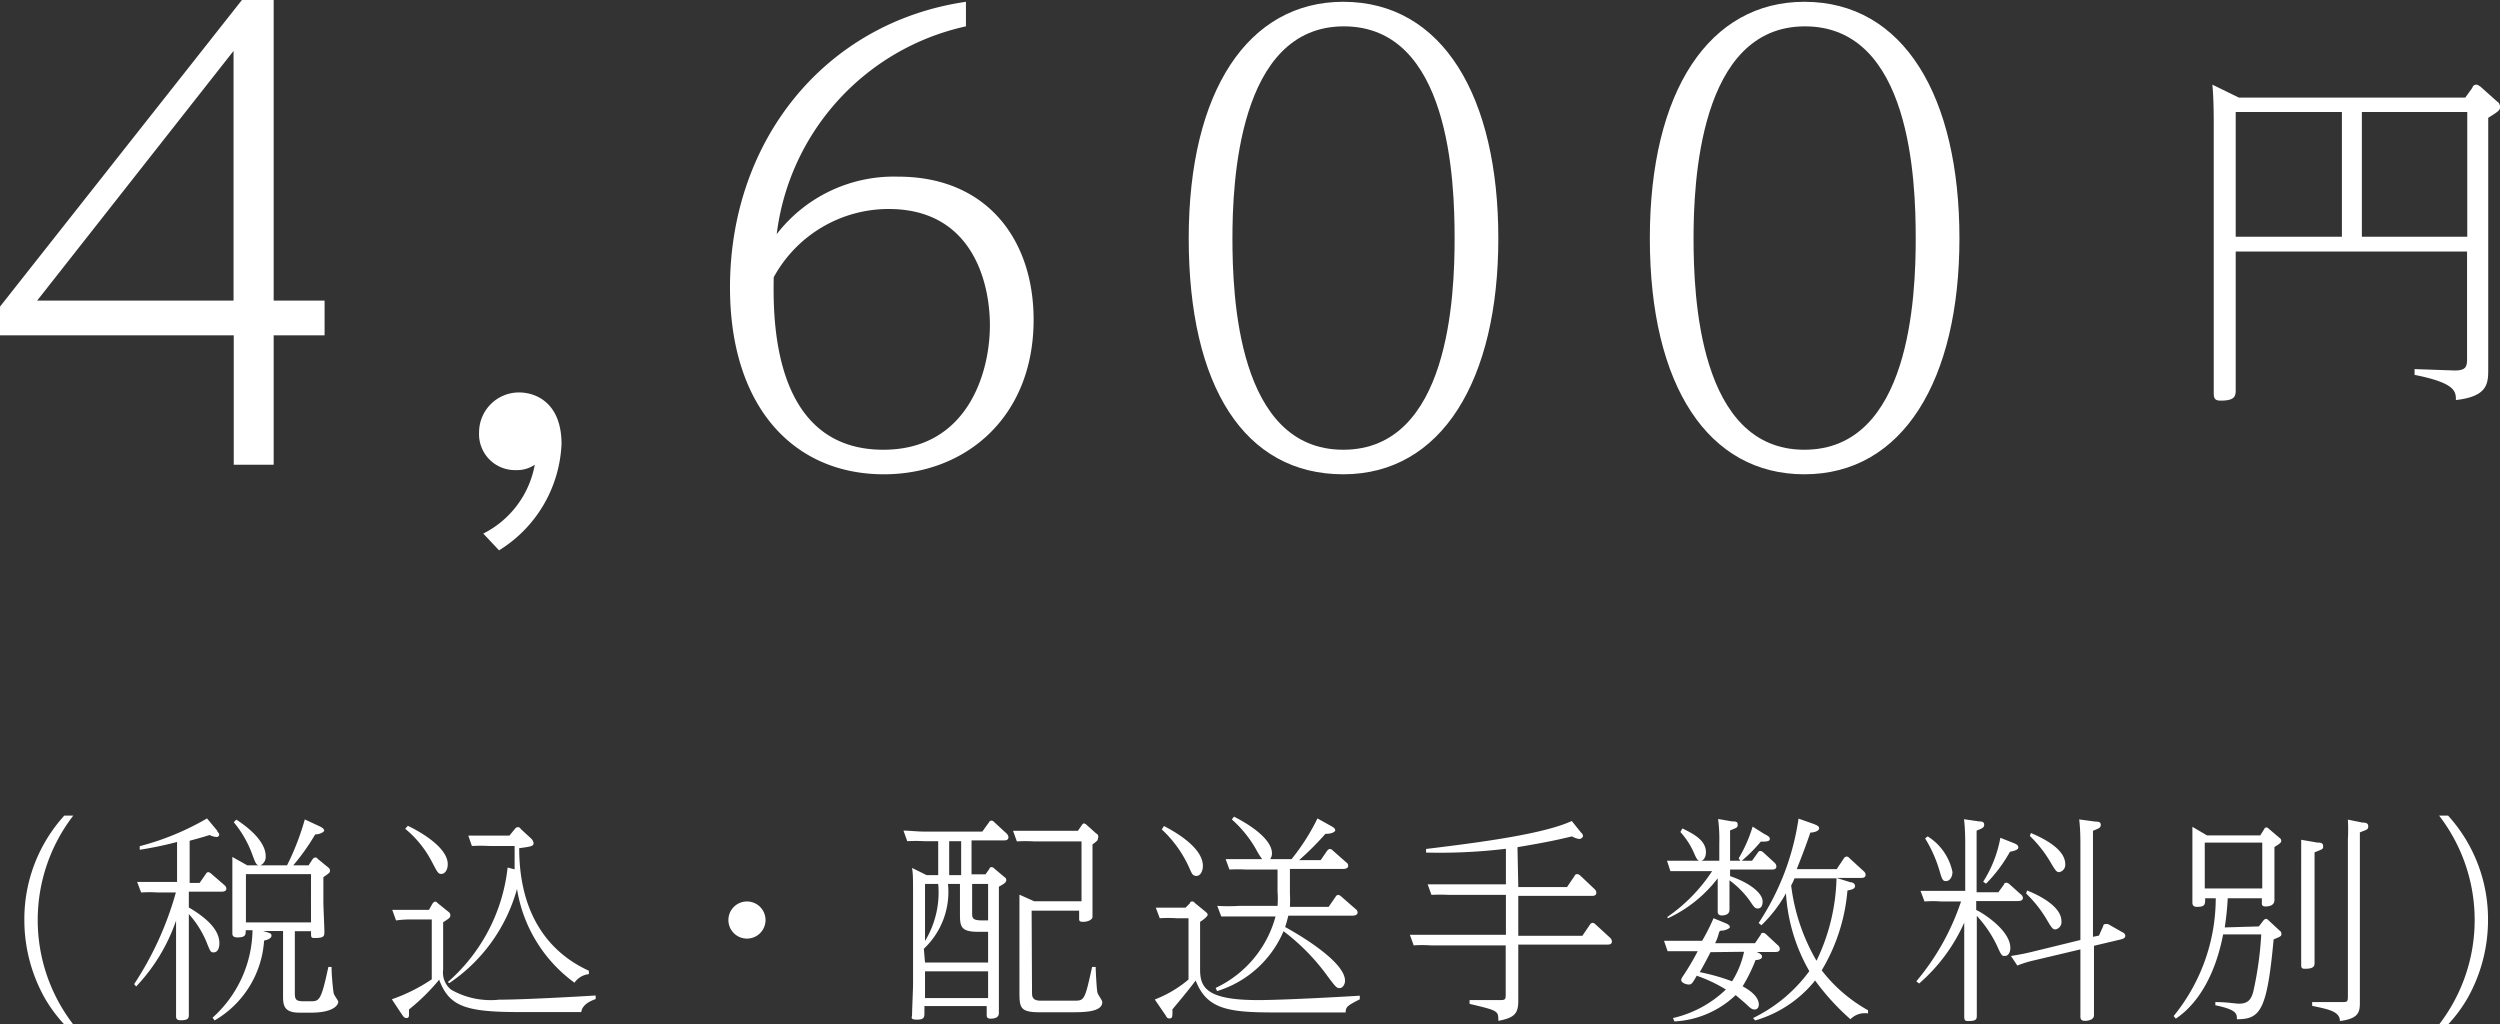
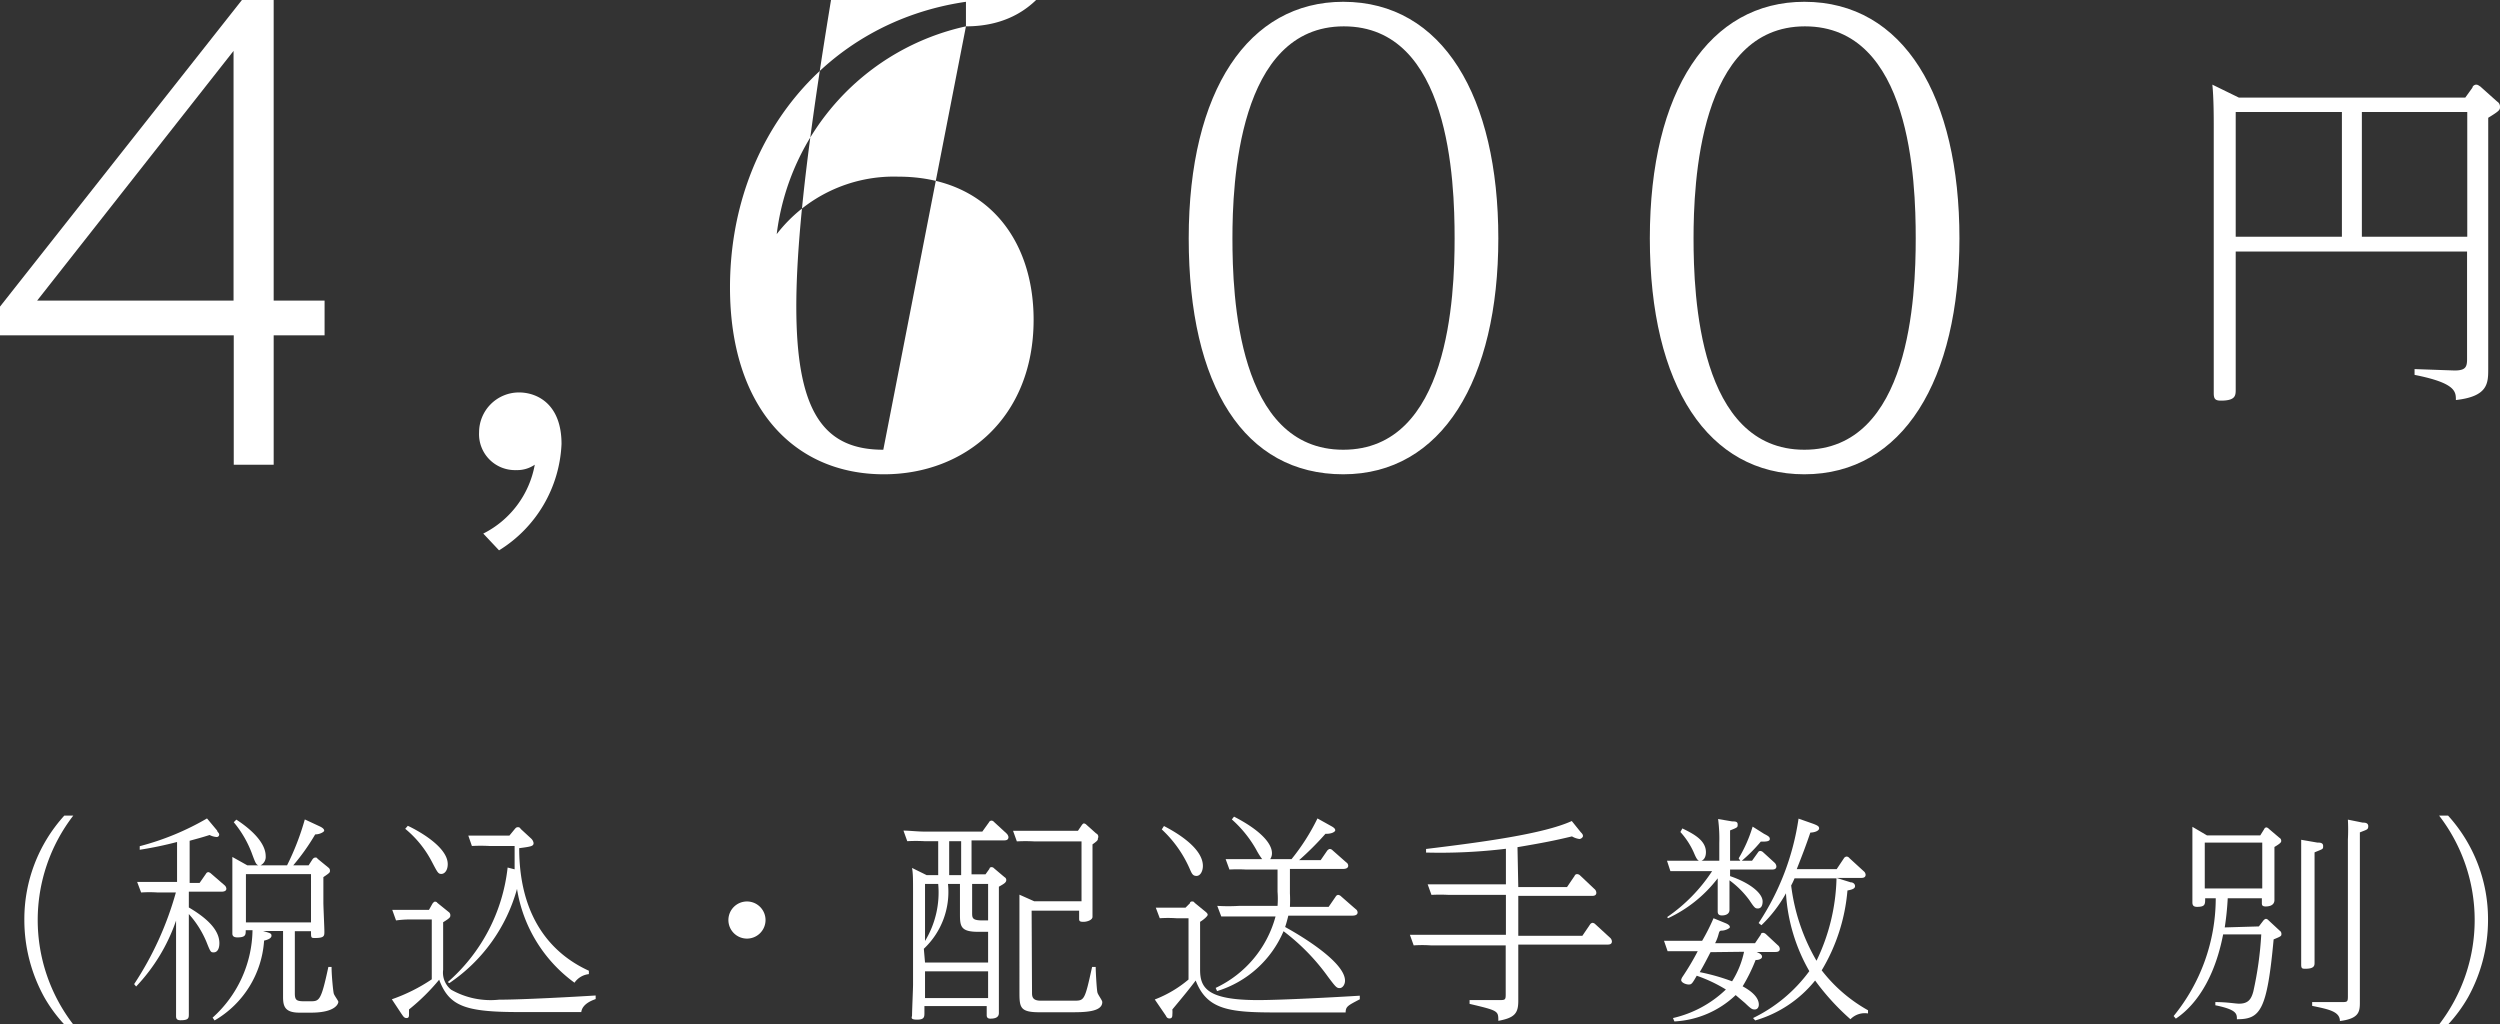
<svg xmlns="http://www.w3.org/2000/svg" viewBox="0 0 125.24 51.32">
  <rect x="0" y="0" width="125.24" height="51.32" fill="#333333" stroke="none" />
  <defs>
    <style>.cls-1{fill:#fff;}</style>
  </defs>
  <g id="レイヤー_2" data-name="レイヤー 2">
    <g id="要素">
      <path class="cls-1" d="M3.67,40.86a8.57,8.57,0,0,0,0,10.46H3.22a7.31,7.31,0,0,1-1-1.36,8,8,0,0,1-1-3.87,7.71,7.71,0,0,1,2-5.23Z" />
      <path class="cls-1" d="M6.72,49.3a16.2,16.2,0,0,0,2.09-4.59H7.9a6.11,6.11,0,0,0-.83,0l-.2-.53c.32,0,.66,0,1.11,0h.89v-2A18.46,18.46,0,0,1,7,42.57l0-.18A13.33,13.33,0,0,0,10.37,41l.51.61c0,.07.1.11.1.2a.12.12,0,0,1-.13.12.89.89,0,0,1-.35-.1c-.5.16-.69.2-1,.29v2.11H10l.32-.46a.14.14,0,0,1,.12-.08.28.28,0,0,1,.13.07l.67.58a.25.25,0,0,1,.1.18c0,.15-.2.15-.26.15H9.46v.79c.9.53,1.53,1.12,1.53,1.79,0,.32-.13.46-.28.46s-.16,0-.37-.53a4.91,4.91,0,0,0-.88-1.39v3.56c0,.23,0,1.23,0,1.44s0,.32-.42.32c-.19,0-.22-.09-.22-.21s0-1.33,0-1.55V46.12a9.07,9.07,0,0,1-2,3.3Zm6.22-5.95c-.11-.05-.14-.1-.33-.62a5.39,5.39,0,0,0-.9-1.54l.13-.13c.37.24,1.47,1,1.47,1.83a.47.47,0,0,1-.26.46h1.33a12.87,12.87,0,0,0,.89-2.3l.73.34c.24.11.24.19.24.23s-.19.18-.45.18a10.88,10.88,0,0,1-1.1,1.55h.77l.2-.31s.06-.08.13-.08.08,0,.12.06l.55.45a.18.18,0,0,1,.07.15c0,.08,0,.1-.33.32v1.27c0,.23.05,1.25.05,1.46s0,.32-.46.32c-.21,0-.21,0-.21-.34h-.81v3.11c0,.34.08.4.48.4h.28c.47,0,.55,0,.92-1.72h.16c0,.44.08,1.22.11,1.33s.23.36.23.42-.1.54-1.37.54H15c-.73,0-.82-.32-.82-.79v-3.3h-1c.37.11.42.12.42.24s-.18.2-.37.24a5,5,0,0,1-2.48,4l-.1-.14a6,6,0,0,0,2-4.38h-.34c0,.23,0,.36-.42.36-.25,0-.25-.14-.25-.21s0-1.21,0-1.42V44.16c0-.26,0-.91,0-1.23l.75.42Zm-.62.44v2.42h3.26V43.79Z" />
      <path class="cls-1" d="M21.67,45.26s.07-.09.11-.09.09,0,.13.06l.57.46a.19.19,0,0,1,.08.16c0,.09,0,.13-.36.35v2.38a1.1,1.1,0,0,0,.4,1,4,4,0,0,0,2.4.5c1.19,0,3.89-.15,4.84-.21v.18c-.2.07-.67.25-.72.65H26c-2.72,0-3.5-.3-4-1.62a10.33,10.33,0,0,1-1.51,1.49s0,.15,0,.24,0,.19-.12.19-.16-.07-.27-.23l-.47-.71a8.67,8.67,0,0,0,2-1v-3h-.93c-.25,0-.49,0-.86.05l-.19-.53c.32,0,.66,0,1.11,0h.73Zm-1.24-3.89c.33.15,2,1,2,1.92,0,.32-.16.49-.32.49s-.19-.07-.48-.62a5.28,5.28,0,0,0-1.33-1.64Zm2,7.83a8.9,8.9,0,0,0,3-5.74l.35.09c0-.4,0-.66,0-1.17H24.51a8.27,8.27,0,0,0-.87,0l-.18-.52c.34,0,.67,0,1.11,0h.95l.27-.33c.06-.07.09-.09.15-.09s.09,0,.15.09l.51.47a.39.39,0,0,1,.13.23c0,.16-.11.18-.72.26,0,4,2.15,5.53,3.49,6.14v.17a1,1,0,0,0-.72.43,7.21,7.21,0,0,1-2.88-4.7,8.39,8.39,0,0,1-3.39,4.72Z" />
      <path class="cls-1" d="M38.35,46.1a.93.93,0,0,1-.94.92.93.93,0,1,1,.94-.92Z" />
      <path class="cls-1" d="M47,42.14h-.69a8,8,0,0,0-.86,0l-.19-.53c.32,0,.67.05,1.11.05h2.84l.33-.46a.15.15,0,0,1,.12-.09.16.16,0,0,1,.13.06l.63.58a.32.32,0,0,1,.1.18c0,.17-.15.17-.23.17H48.67v1.7h.7l.2-.28c0-.06.06-.08.11-.08a.17.17,0,0,1,.12.06l.52.44a.16.16,0,0,1,.09.15c0,.12-.12.19-.37.33v5c0,.2,0,1.29,0,1.33,0,.26-.27.28-.43.28s-.18-.1-.18-.17v-.46H46.31v.33c0,.21,0,.35-.37.35s-.25-.13-.25-.21c0-.25.05-1.33.05-1.55V44.77c0-.74,0-1-.05-1.29l.73.36H47Zm-.66,6.08h3.16V46.68H49c-.88,0-.91-.28-.91-.9v-1.5h-.6a3.91,3.91,0,0,1-1.21,3.25Zm0-1.08A4.68,4.68,0,0,0,47,44.28h-.66Zm0,1.52V50h3.16V48.66Zm1.21-4.82h.6v-1.7h-.6Zm1.15,1.87c0,.28,0,.4.53.4h.27V44.28h-.8Zm3,4c0,.19,0,.42.43.42h1.67c.52,0,.54,0,.91-1.69h.18c0,.23.05,1.16.09,1.29s.24.38.24.47c0,.51-.93.51-1.59.51H52.07c-1,0-1-.26-1-1.07V46.08c0-.42,0-.85,0-1.26l.74.33h2.37v-3H51.8a8,8,0,0,0-.86,0l-.19-.53c.32,0,.66,0,1.11,0H54l.19-.28s.06-.09.11-.09a.21.21,0,0,1,.13.07l.48.43A.18.18,0,0,1,55,42c0,.08,0,.11-.27.3v2.56c0,.17,0,.92,0,1.07s-.25.25-.46.25-.21-.06-.21-.18v-.38H51.68Z" />
      <path class="cls-1" d="M59.61,45.25s0-.09.11-.09.11.06.13.07l.55.45c.07.06.1.1.1.15s-.15.21-.38.35v2.4c0,.91.36,1.52,2.9,1.52,1.2,0,4-.15,5.1-.22v.18c-.61.32-.7.36-.71.66H63.9c-2.33,0-3.44-.14-4-1.6-.38.5-.58.74-1.17,1.45a1.47,1.47,0,0,1,0,.26c0,.07,0,.19-.14.19s-.16-.1-.2-.16l-.54-.79a5.87,5.87,0,0,0,1.69-1V46h-.61a6.19,6.19,0,0,0-.83,0l-.2-.53c.32,0,.66,0,1.11,0h.38Zm-1.3-3.87c.3.16,1.95,1,1.95,2,0,.25-.12.5-.32.5s-.24-.13-.36-.4a5.93,5.93,0,0,0-1.38-1.93Zm6.31,3.37a6.8,6.8,0,0,1,0,.68h1.94l.35-.51a.17.17,0,0,1,.12-.09.25.25,0,0,1,.16.08l.72.63a.21.21,0,0,1,.1.17c0,.15-.19.16-.26.16H64.54c-.05.2-.09.36-.16.57,1,.55,3,1.8,3,2.69,0,.19-.12.37-.27.37s-.2-.06-.57-.55a10.59,10.59,0,0,0-2.24-2.3,5.31,5.31,0,0,1-3.33,3l-.07-.16a5.54,5.54,0,0,0,3-3.58H62c-.4,0-.73,0-.82,0l-.2-.53a9.09,9.09,0,0,0,1.11,0H64a4.66,4.66,0,0,0,0-.71V43.56H62.41a7.77,7.77,0,0,0-.82,0l-.19-.52c.45,0,.69,0,1.1,0h.73a3.66,3.66,0,0,1-.3-.48,5.87,5.87,0,0,0-1.22-1.51l.11-.14c1.36.7,1.9,1.36,1.9,1.83a.5.5,0,0,1-.09.3H64.7A10.61,10.61,0,0,0,66,41l.7.39c.18.1.19.16.19.21s-.14.18-.49.17a14.73,14.73,0,0,1-1.32,1.32h1.08l.33-.48s.07-.08.13-.08a.21.21,0,0,1,.14.07l.68.6a.2.2,0,0,1,.1.17c0,.15-.19.16-.26.16H64.62Z" />
      <path class="cls-1" d="M76.06,44.44H78.5l.38-.56a.13.13,0,0,1,.13-.09.22.22,0,0,1,.14.06l.72.68a.26.26,0,0,1,.1.19c0,.16-.15.16-.22.16H76.06v2h3.21l.38-.56a.18.18,0,0,1,.13-.09.23.23,0,0,1,.14.07l.73.67a.27.27,0,0,1,.1.19c0,.16-.15.16-.23.16H76.06v1.35c0,.24,0,1.26,0,1.47,0,.63-.19.85-1,1,0-.5,0-.51-1.44-.85V50.1l1.47,0c.3,0,.34,0,.34-.28V47.36H71.68a6.42,6.42,0,0,0-.86,0l-.19-.53c.32,0,.66,0,1.11,0h3.7v-2H72.57a8,8,0,0,0-.86,0l-.19-.53c.32,0,.66,0,1.11,0h2.81V42.52a27.64,27.64,0,0,1-4,.19v-.18c2.8-.34,5.88-.75,7.3-1.4l.45.56c.07.07.11.12.11.19s-.1.15-.18.15a1,1,0,0,1-.37-.13c-.88.21-1.38.31-2.73.54Z" />
      <path class="cls-1" d="M83.81,51a5.63,5.63,0,0,0,2.65-1.43A7.39,7.39,0,0,0,85,48.88c-.23.4-.26.44-.4.44s-.38-.09-.38-.23a.43.43,0,0,1,.07-.16,13.07,13.07,0,0,0,.76-1.28h-.66c-.29,0-.44,0-.85,0l-.18-.52c.32,0,.67,0,1.11,0h.8A10,10,0,0,0,85.84,46l.61.25c.19.08.21.15.21.2s-.22.17-.41.17-.09.17-.33.63h2l.29-.43c0-.07.07-.09.12-.09a.27.27,0,0,1,.14.07l.59.55a.24.24,0,0,1,.1.19c0,.15-.16.15-.23.15H88c.15.07.27.12.27.24s-.2.17-.32.16a8.54,8.54,0,0,1-.65,1.32c.21.12.81.45.81.92,0,.14-.08.24-.2.24s-.16,0-.49-.32l-.47-.4a4.81,4.81,0,0,1-3.07,1.32Zm-.29-5.06a8.27,8.27,0,0,0,2.25-2.3H84.53c-.14,0-.39,0-.85,0l-.17-.52c.31,0,.66,0,1.11,0h1.51v-.9a7.7,7.7,0,0,0-.06-1.19l.71.12c.14,0,.27,0,.27.15s0,.15-.38.3v1.52h1.1l.3-.42a.13.13,0,0,1,.12-.07.22.22,0,0,1,.13.06l.57.52a.29.29,0,0,1,.1.19c0,.16-.15.16-.23.16H86.67v.33c1,.34,1.63.86,1.63,1.27,0,.24-.1.35-.23.35s-.16,0-.43-.41a4.57,4.57,0,0,0-1-1c0,.23,0,1.27,0,1.48s-.19.28-.38.28-.21-.11-.21-.21,0-1.3,0-1.51V44a6.69,6.69,0,0,1-2.49,2Zm.76-4.44c.55.27,1.18.59,1.18,1.19,0,.31-.16.44-.29.44s-.2-.14-.33-.45a3.84,3.84,0,0,0-.66-1Zm1.41,6.2c-.18.35-.35.68-.54,1a10.28,10.28,0,0,1,1.62.46,4.51,4.51,0,0,0,.6-1.48Zm2.68-5.93c.21.11.29.15.29.26s-.15.14-.45.13a7.68,7.68,0,0,1-1,1L87.1,43a7.06,7.06,0,0,0,.7-1.59ZM87.82,51a7.59,7.59,0,0,0,2.82-2.35,8.9,8.9,0,0,1-1.17-3.9,6.72,6.72,0,0,1-1.23,1.6l-.14-.11a12.81,12.81,0,0,0,2-5.23l.74.26c.23.09.29.13.29.23s-.17.2-.44.21c-.23.68-.39,1.09-.68,1.83h2l.36-.54a.18.18,0,0,1,.14-.09s.08,0,.14.08l.71.65a.25.25,0,0,1,.1.18c0,.16-.16.16-.23.16H92l.71.22c.12,0,.22.08.22.19s-.1.17-.38.22a9.28,9.28,0,0,1-1.29,4,7.62,7.62,0,0,0,2.32,2l0,.16a1,1,0,0,0-.88.29,12,12,0,0,1-1.77-1.94,6,6,0,0,1-3,2ZM92,44h-2.1a3.82,3.82,0,0,1-.17.36A9.84,9.84,0,0,0,91,48.13a10,10,0,0,0,1-4.06Z" />
-       <path class="cls-1" d="M99,45.59c.07,0,1.71.93,1.71,1.9,0,.24-.12.4-.27.4s-.17,0-.41-.54a6.06,6.06,0,0,0-1-1.47v3.48c0,.24,0,1.27,0,1.48s0,.31-.43.31c-.12,0-.2,0-.2-.23s0-1.38,0-1.54V46.22a8.71,8.71,0,0,1-2.26,3.05L96,49.16a12.16,12.16,0,0,0,2.24-4h-1a5.61,5.61,0,0,0-.83,0l-.2-.53c.32,0,.66,0,1.11,0h1.13V42.27c0-.15,0-.74-.06-1.23l.76.11c.09,0,.25,0,.25.16s-.11.19-.38.3V44.7h1.09l.28-.39c0-.05.06-.09.12-.09a.26.26,0,0,1,.14.06l.59.53a.23.23,0,0,1,.1.17c0,.16-.2.16-.27.16H99ZM96.57,41.9a2.76,2.76,0,0,1,1.24,1.78c0,.28-.16.46-.32.46s-.2-.06-.34-.56A6.63,6.63,0,0,0,96.44,42Zm4.22.3c.27.1.32.16.32.25s-.1.16-.42.22a7.21,7.21,0,0,1-1.2,1.6l-.14-.1a6.15,6.15,0,0,0,.86-2.2Zm4.36,4.67.21-.47s0-.11.12-.11l.12,0,.74.42a.2.2,0,0,1,.13.17c0,.12-.14.16-.22.18l-1.35.32v2c0,.19,0,1.26,0,1.48s-.27.28-.45.28-.23-.08-.23-.21,0-1.41,0-1.54V47.56l-2.32.55a5.45,5.45,0,0,0-.84.26l-.32-.48c.39-.06.75-.13,1.11-.22l2.37-.58V42.28c0-.15,0-.74-.06-1.23l.82.11c.11,0,.26,0,.26.16s-.13.19-.39.3v5.31Zm-3.6-2.26c.3.12,1.72.7,1.72,1.54a.37.37,0,0,1-.3.41c-.13,0-.18-.05-.47-.55a6.14,6.14,0,0,0-1-1.25Zm.19-2.88c.52.22,1.72.77,1.72,1.56a.37.37,0,0,1-.3.4c-.14,0-.18-.06-.47-.55a6.17,6.17,0,0,0-1-1.26Z" />
      <path class="cls-1" d="M113.16,46.41l.23-.3s.07-.08.13-.08a.21.21,0,0,1,.12.07l.56.52a.19.19,0,0,1,.09.16c0,.11,0,.12-.39.28-.33,3.58-.67,4-1.84,4,0-.27,0-.48-1.08-.7l0-.16c.6,0,1,.08,1.19.08.47,0,.61-.24.71-.6a17.47,17.47,0,0,0,.4-2.87h-1.91c-.56,2.89-1.92,3.92-2.37,4.22l-.11-.13A9.35,9.35,0,0,0,111,45h-.53c0,.31,0,.43-.41.43-.21,0-.23-.12-.23-.23s0-1.32,0-1.54v-1c0-.28,0-.92,0-1.24l.73.43h2.67l.2-.32a.12.12,0,0,1,.11-.08.21.21,0,0,1,.12.07l.53.45a.17.17,0,0,1,.09.15c0,.06,0,.11-.34.31v1.2c0,.24,0,1.41,0,1.46s0,.32-.44.32c-.19,0-.19-.09-.19-.18V45H111.6a14,14,0,0,1-.15,1.46Zm-2.71-4.2v2.3h2.88v-2.3Zm5.64,0c.12,0,.29,0,.29.17s0,.14-.43.32v4.07c0,.17,0,1.31,0,1.45s0,.31-.45.31c-.16,0-.22,0-.22-.21s0-1.33,0-1.55V43.32c0-.17,0-.75,0-1.25Zm2.27-1c.1,0,.28,0,.28.18s-.08.17-.42.31v7.07c0,.24,0,1.27,0,1.47,0,.47-.07.79-1,.91,0-.48-.57-.59-1.39-.76V50.2l1.47,0c.28,0,.32,0,.32-.28V42.06a9.64,9.64,0,0,0,0-1Z" />
      <path class="cls-1" d="M122.19,51.32a8.57,8.57,0,0,0,0-10.46h.45a7.71,7.71,0,0,1,2,5.23,8,8,0,0,1-1,3.87,7.31,7.31,0,0,1-1,1.36Z" />
      <path class="cls-1" d="M16.26,16.8H13.71v6.48h-2V16.8H0V15.36L12.12,0h1.59V15.06h2.55ZM1.86,15.06H11.7V2.55Z" />
      <path class="cls-1" d="M24.21,26.73a4.82,4.82,0,0,0,2.58-3.45,1.56,1.56,0,0,1-.93.27A1.8,1.8,0,0,1,24,21.66a2,2,0,0,1,2-2c.9,0,2.13.57,2.13,2.58A6.59,6.59,0,0,1,25,27.57Z" />
-       <path class="cls-1" d="M48.39,1.32a12.18,12.18,0,0,0-9.48,10.41A7.41,7.41,0,0,1,45,8.85c4.41,0,6.78,3.12,6.78,7.17,0,4.89-3.42,7.74-7.5,7.74-4.56,0-7.71-3.42-7.71-9.36C36.57,7,41.37,1.11,48.39.09ZM44.25,22.53c4.17,0,5.34-3.78,5.34-6.24,0-2.13-.87-5.82-5.07-5.82a6.56,6.56,0,0,0-5.76,3.42C38.73,15.84,38.64,22.53,44.25,22.53Z" />
+       <path class="cls-1" d="M48.39,1.32a12.18,12.18,0,0,0-9.48,10.41A7.41,7.41,0,0,1,45,8.85c4.41,0,6.78,3.12,6.78,7.17,0,4.89-3.42,7.74-7.5,7.74-4.56,0-7.71-3.42-7.71-9.36C36.57,7,41.37,1.11,48.39.09Zc4.17,0,5.34-3.78,5.34-6.24,0-2.13-.87-5.82-5.07-5.82a6.56,6.56,0,0,0-5.76,3.42C38.73,15.84,38.64,22.53,44.25,22.53Z" />
      <path class="cls-1" d="M67.29.09c5,0,7.77,4.77,7.77,11.85s-2.82,11.82-7.77,11.82-7.74-4.41-7.74-11.82S62.55.09,67.29.09Zm0,22.44c5.31,0,5.58-7.71,5.58-10.59S72.63,1.32,67.32,1.32s-5.58,7.92-5.58,10.62C61.74,14.82,62,22.53,67.29,22.53Z" />
      <path class="cls-1" d="M90.39.09c5,0,7.77,4.77,7.77,11.85s-2.82,11.82-7.77,11.82c-4.8,0-7.74-4.41-7.74-11.82S85.65.09,90.39.09Zm0,22.44c5.31,0,5.58-7.71,5.58-10.59S95.73,1.32,90.42,1.32s-5.58,7.92-5.58,10.62C84.84,14.82,85.11,22.53,90.39,22.53Z" />
      <path class="cls-1" d="M123.5,4.89l.36-.5c0-.07.1-.15.19-.15s.17.08.2.09l.85.76a.29.29,0,0,1,.14.25c0,.16,0,.2-.59.56v11c0,.26,0,1.35,0,1.57,0,.72,0,1.39-1.62,1.57,0-.42,0-.85-2.07-1.26v-.29l2,.07c.54,0,.63-.16.63-.56v-5.4H112v4.59c0,.38,0,2,0,2.31s0,.57-.74.57c-.29,0-.36-.09-.36-.38s0-2.14,0-2.5V6.4c0-.48,0-1.49-.07-2.16l1.33.65ZM112,5.61v6.25h5.32V5.61Zm11.6,6.25V5.61h-5.28v6.25Z" />
    </g>
  </g>
</svg>